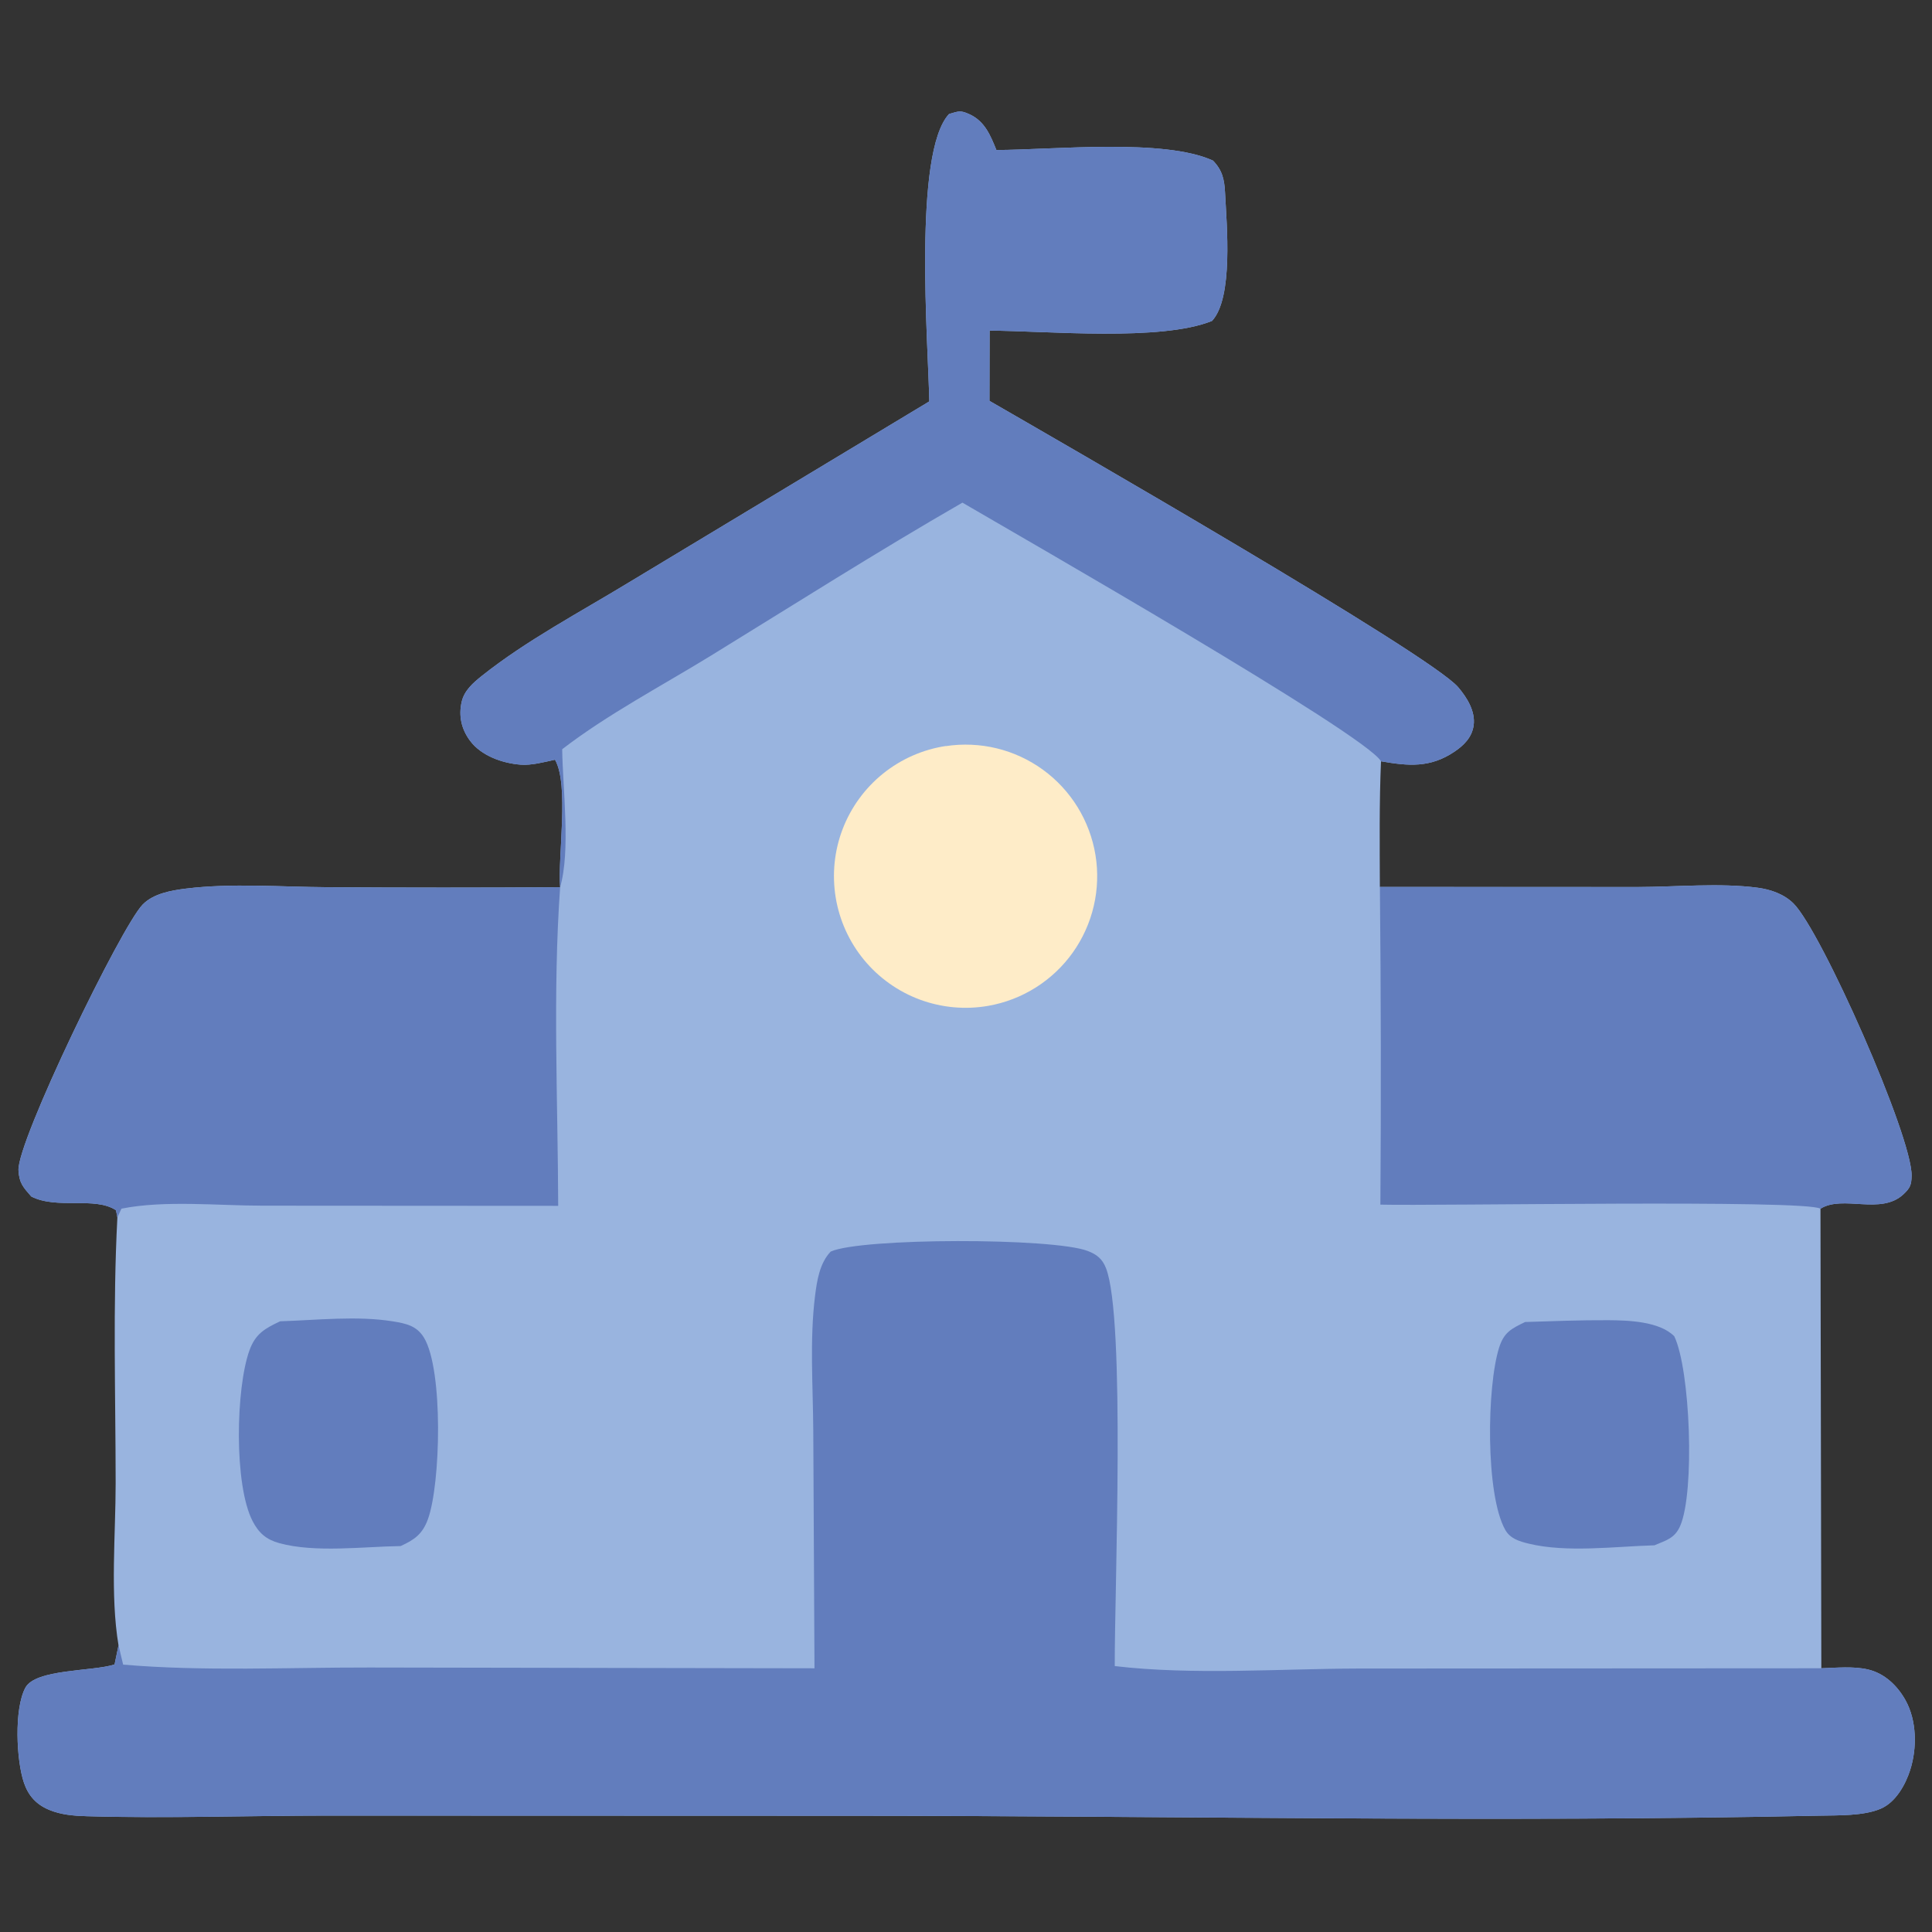
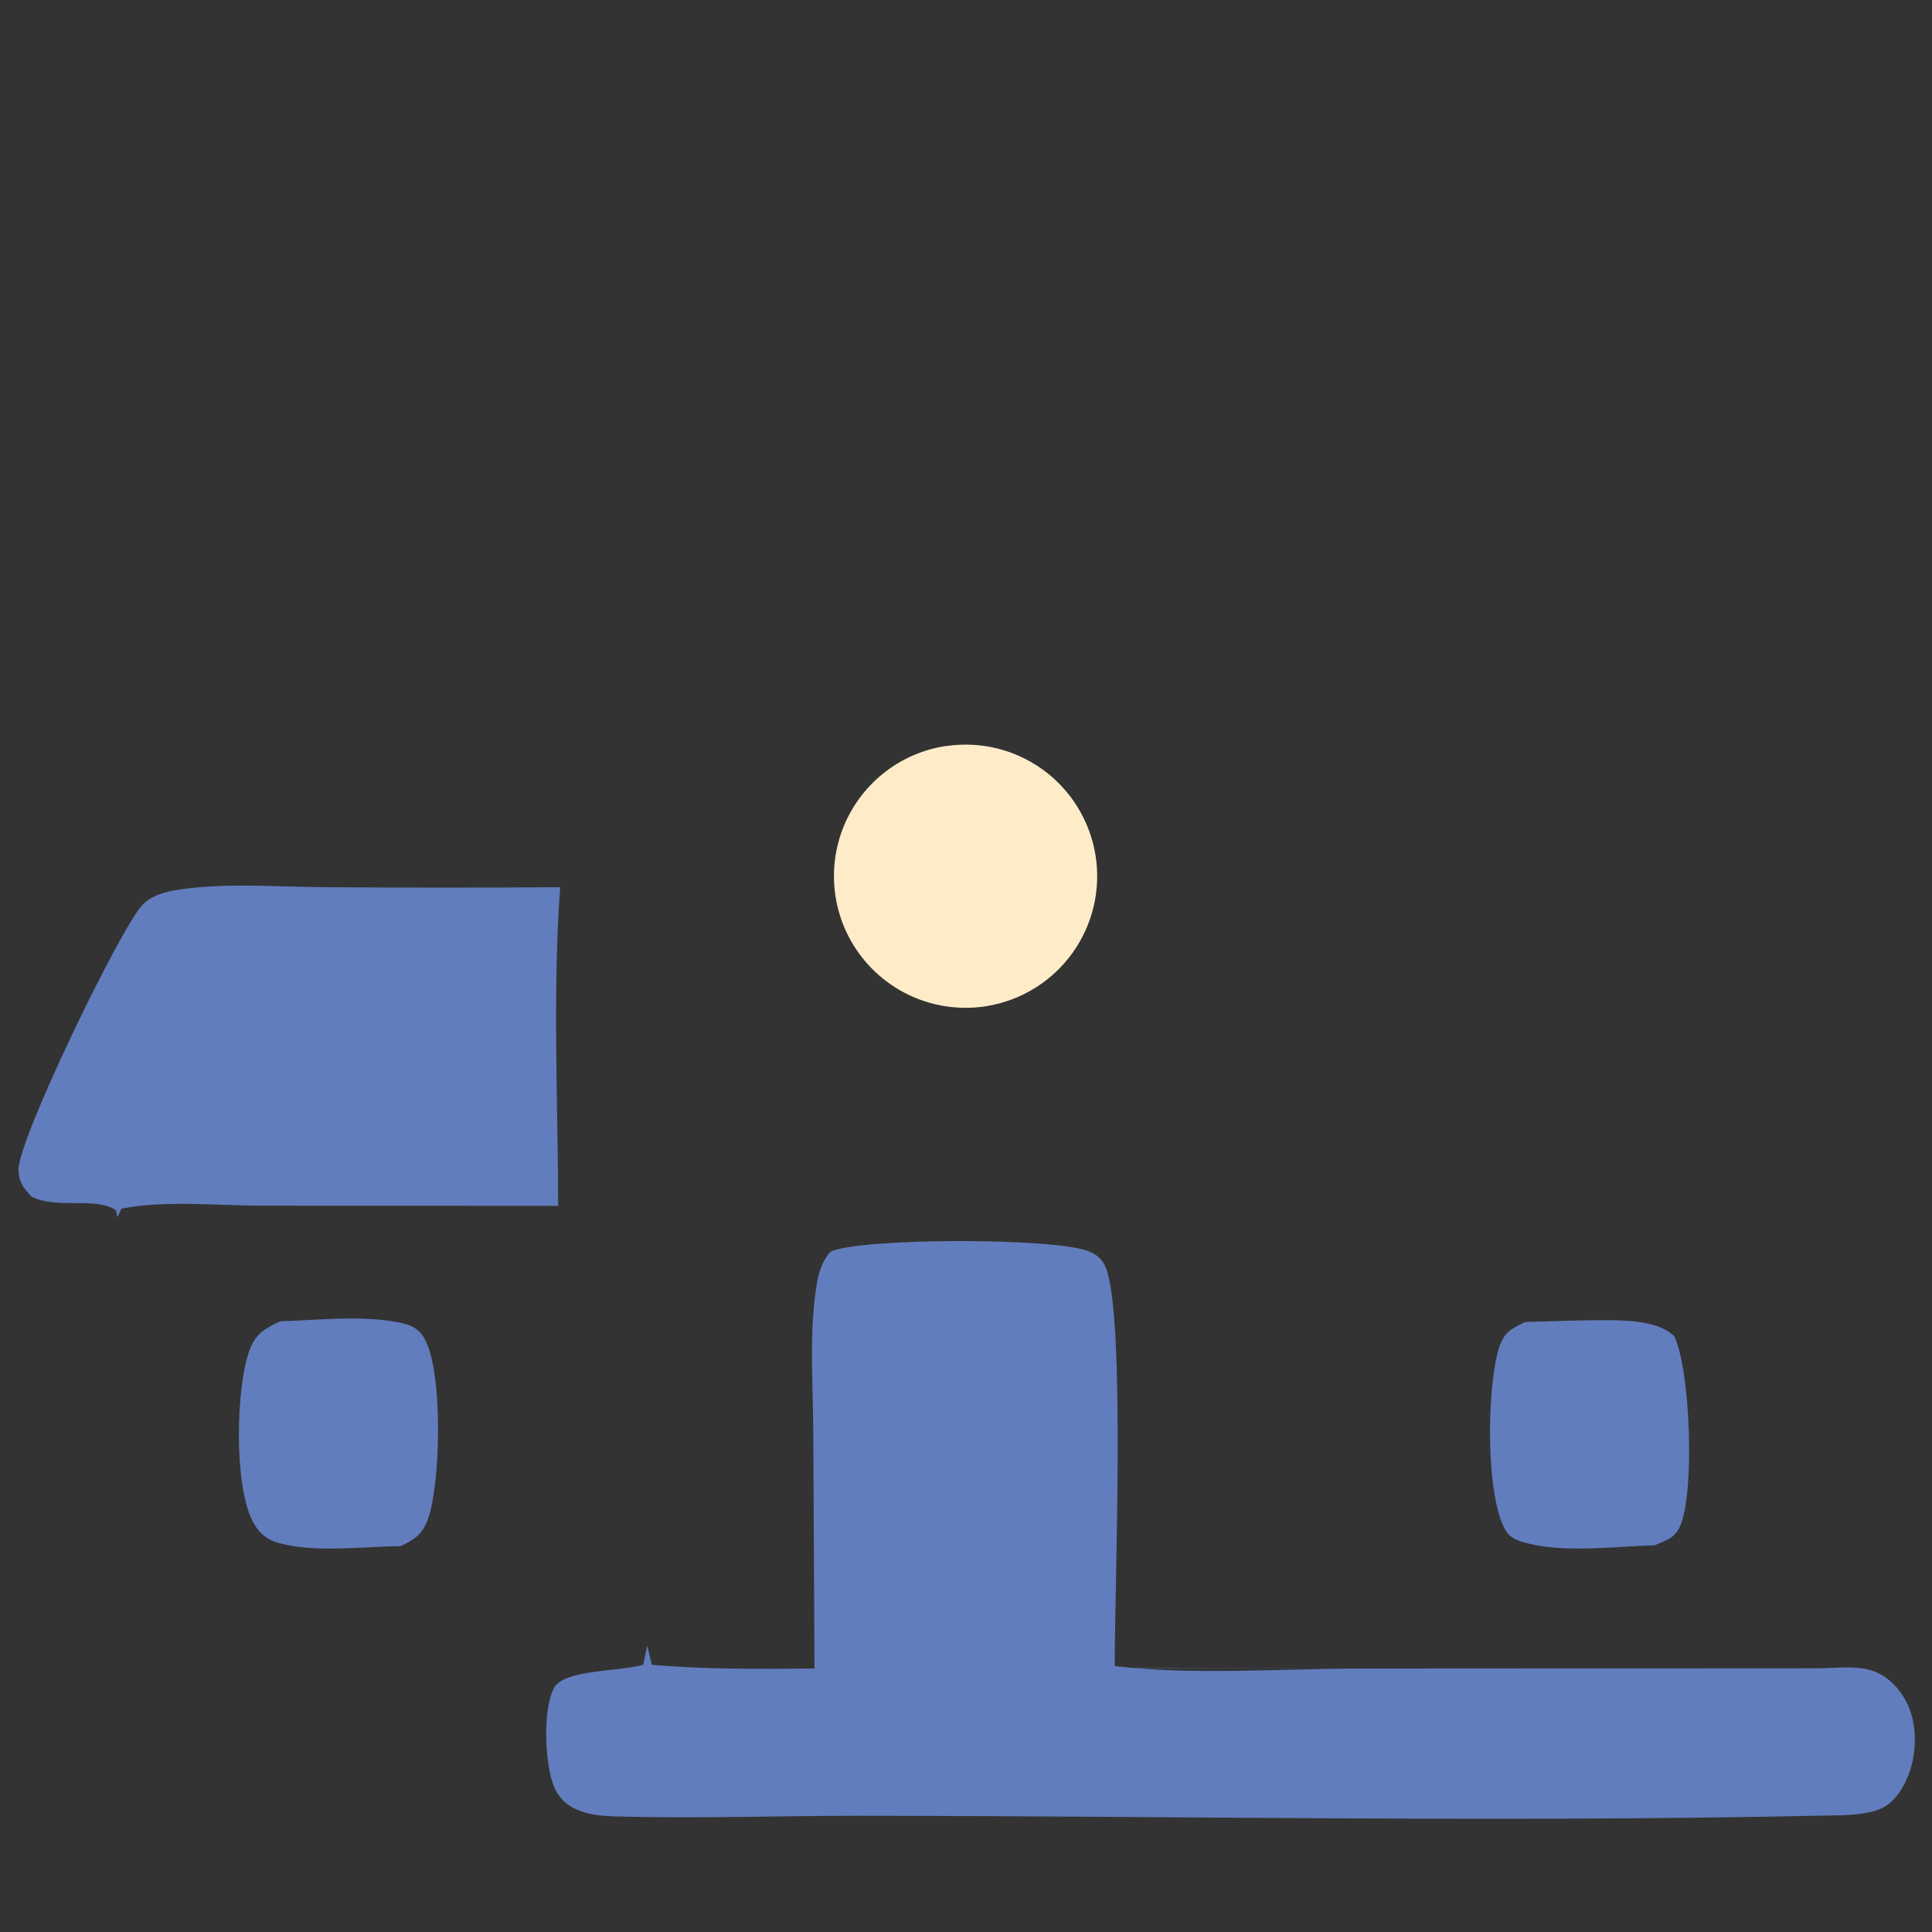
<svg xmlns="http://www.w3.org/2000/svg" id="Layer_1" version="1.1" viewBox="0 0 1200 1200">
  <rect x="0" y="0" width="1200" height="1200" fill="#333333" stroke="none" />
  <defs>
    <style>
      .st0 {
        fill: #feecc8;
      }

      .st1 {
        fill: #99b4df;
      }

      .st2 {
        fill: #627dbd;
      }
    </style>
  </defs>
-   <path class="st1" d="M577.21,249.35c-.69-35.91-10.17-154.52,12.26-178.54,6.02-1.78,7.1-2.43,12.77.19,9.51,4.39,12.96,13.14,16.64,22.18,35.79-.14,104.14-7.35,134.54,6.58,5.76,5.95,7.06,11.64,7.47,19.8,1.02,20.17,5.26,65.41-8.09,79.77-31.78,12.87-102.32,6.18-138.14,6.03l-.09,43.62c39.88,23.02,273.61,157.27,291.14,177.87,5.4,6.35,10.76,14.87,9.61,23.61-.98,7.41-6.04,12.48-12,16.47-15.12,10.15-28.66,8.85-45.56,5.92-1.11,25.99-.78,52.02-.7,78.03l160,.06c23.76-.04,51.28-2.68,74.73.45,8.02,1.07,16.28,3.94,22.14,9.73,17.28,17.06,73.85,144.74,73.4,169.18-.1,5.66-.94,7.63-5.1,11.51-14.1,13.15-37.48.15-51.51,8.94l.54,285.44c9.28-.29,19.91-1.37,29,.75,10.28,2.4,18.29,10.1,23.31,19.16,6.98,12.61,7.2,29.69,2.87,43.27-2.91,9.14-8.98,20.02-18.24,24.02-10.63,4.59-26.71,4.11-38.14,4.35-198.81,4.25-398.72.15-597.65.07l-328.37-.11c-49.89,0-100.39,1.82-150.21.38-8-.23-16.03-.87-23.49-4.02-7.83-3.31-12.7-8.68-15.45-16.69-4.76-13.88-6.23-45.8.84-59.07,6.28-11.79,41.96-10.07,55.42-14.48l2.46-11.86c-5.26-31.47-1.76-68.83-1.78-100.82-.03-54.81-1.81-110.3,1.08-165.03l-.88-4.41c-13.07-8.72-36.67-.33-52.63-8.55-4.94-5.69-7.5-8.3-7.93-16.25-.96-17.82,63.59-151.12,77.14-165.07,6.66-6.85,17.8-8.79,26.95-9.92,28.34-3.48,58.74-1.04,87.4-.86,48.31.32,96.63.32,144.94,0-1.47-19.5,5.72-63.65-3.17-79.18-6.73,1.46-14.55,3.62-21.46,3.07-11.24-.88-24.38-5.5-31.32-14.86-5.36-7.23-7.19-15.37-5.19-24.17,1.57-6.92,7.04-11.74,12.36-15.98,27.75-22.13,61.05-39.64,91.43-58.14l186.66-112.47Z" />
-   <path class="st2" d="M505.89,1036.21l-.75-147.55c-.16-27.28-2.28-56.55,1.08-83.61,1.2-9.62,2.85-20.44,9.73-27.66,18.67-8.57,138.06-8.72,159.68-.38,5.66,2.18,9.02,4.9,11.27,10.54,12.32,30.9,5.28,202.1,5.49,247.28,48.78,5.73,101.94,1.65,151.21,1.53l287.68-.16c9.28-.29,19.91-1.37,29,.75,10.28,2.4,18.29,10.1,23.31,19.16,6.98,12.61,7.2,29.69,2.87,43.27-2.91,9.14-8.98,20.02-18.24,24.02-10.63,4.59-26.71,4.11-38.14,4.35-198.81,4.25-398.72.15-597.65.07l-328.37-.11c-49.89,0-100.39,1.82-150.21.38-8-.23-16.03-.87-23.49-4.02-7.83-3.31-12.7-8.68-15.45-16.69-4.76-13.88-6.23-45.8.84-59.07,6.28-11.79,41.96-10.07,55.42-14.48l2.46-11.86,2.86,11.96c50.33,4.29,102.43,1.71,153,1.79l276.42.49Z" />
-   <path class="st2" d="M577.21,249.35c-.69-35.91-10.17-154.52,12.26-178.54,6.02-1.78,7.1-2.43,12.77.19,9.51,4.39,12.96,13.14,16.64,22.18,35.79-.14,104.14-7.35,134.54,6.58,5.76,5.95,7.06,11.64,7.47,19.8,1.02,20.17,5.26,65.41-8.09,79.77-31.78,12.87-102.32,6.18-138.14,6.03l-.09,43.62c39.88,23.02,273.61,157.27,291.14,177.87,5.4,6.35,10.76,14.87,9.61,23.61-.98,7.41-6.04,12.48-12,16.47-15.12,10.15-28.66,8.85-45.56,5.92-9.56-16.81-223.61-139.38-259.98-160.65-52.8,30.38-104.36,63.17-156.26,95.07-30.29,18.62-64.25,36.45-92.33,58.09.3,24.3,5.35,63.17-1.31,85.7-1.47-19.5,5.72-63.65-3.17-79.18-6.73,1.46-14.55,3.62-21.46,3.07-11.24-.88-24.38-5.5-31.32-14.86-5.36-7.23-7.19-15.37-5.19-24.17,1.57-6.92,7.04-11.74,12.36-15.98,27.75-22.13,61.05-39.64,91.43-58.14l186.66-112.47Z" />
+   <path class="st2" d="M505.89,1036.21l-.75-147.55c-.16-27.28-2.28-56.55,1.08-83.61,1.2-9.62,2.85-20.44,9.73-27.66,18.67-8.57,138.06-8.72,159.68-.38,5.66,2.18,9.02,4.9,11.27,10.54,12.32,30.9,5.28,202.1,5.49,247.28,48.78,5.73,101.94,1.65,151.21,1.53l287.68-.16c9.28-.29,19.91-1.37,29,.75,10.28,2.4,18.29,10.1,23.31,19.16,6.98,12.61,7.2,29.69,2.87,43.27-2.91,9.14-8.98,20.02-18.24,24.02-10.63,4.59-26.71,4.11-38.14,4.35-198.81,4.25-398.72.15-597.65.07c-49.89,0-100.39,1.82-150.21.38-8-.23-16.03-.87-23.49-4.02-7.83-3.31-12.7-8.68-15.45-16.69-4.76-13.88-6.23-45.8.84-59.07,6.28-11.79,41.96-10.07,55.42-14.48l2.46-11.86,2.86,11.96c50.33,4.29,102.43,1.71,153,1.79l276.42.49Z" />
  <path class="st2" d="M72.92,756.13l-.88-4.41c-13.07-8.72-36.67-.33-52.63-8.55-4.94-5.69-7.5-8.3-7.93-16.25-.96-17.82,63.59-151.12,77.14-165.07,6.66-6.85,17.8-8.79,26.95-9.92,28.34-3.48,58.74-1.04,87.4-.86,48.31.32,96.63.32,144.94,0-4.67,65.23-1.39,132.51-1.21,197.91l-183.59-.11c-27.58,0-60.99-3.51-87.68,1.86l-2.5,5.39Z" />
-   <path class="st2" d="M857.07,550.9l160,.06c23.76-.04,51.28-2.68,74.73.45,8.02,1.07,16.28,3.94,22.14,9.73,17.28,17.06,73.85,144.74,73.4,169.18-.1,5.66-.94,7.63-5.1,11.51-14.1,13.15-37.48.15-51.51,8.94-8.6-5.84-238.85-1.67-273.35-2.55.47-65.77.36-131.55-.3-197.32Z" />
  <path class="st0" d="M587.5,463.42c1.31-.2,2.63-.37,3.95-.5,1.32-.13,2.64-.24,3.97-.31,1.32-.07,2.65-.11,3.98-.11,1.33,0,2.66.02,3.99.08,1.32.06,2.65.15,3.97.27,1.32.12,2.64.28,3.96.46,1.32.19,2.62.41,3.93.66,1.31.25,2.6.53,3.89.85,1.29.31,2.57.66,3.85,1.04,1.27.38,2.54.78,3.79,1.22,1.25.44,2.49.91,3.73,1.41,1.23.5,2.45,1.03,3.65,1.59,1.21.56,2.4,1.15,3.57,1.76,1.18.62,2.34,1.26,3.48,1.94,1.14.67,2.27,1.37,3.38,2.1,1.11.73,2.2,1.48,3.28,2.27,1.07.78,2.13,1.59,3.16,2.42,1.03.83,2.05,1.69,3.04,2.57.99.88,1.96,1.79,2.91,2.72.95.93,1.87,1.88,2.77,2.86.9.97,1.78,1.97,2.63,2.99.85,1.02,1.68,2.06,2.48,3.11.8,1.06,1.58,2.13,2.33,3.23.75,1.1,1.47,2.21,2.17,3.34.7,1.13,1.36,2.28,2,3.44.64,1.16,1.25,2.34,1.83,3.54.58,1.2,1.14,2.4,1.66,3.62.52,1.22,1.01,2.45,1.48,3.7.46,1.24.9,2.5,1.3,3.76.4,1.27.77,2.54,1.12,3.83.34,1.28.65,2.57.93,3.87.28,1.3.52,2.61.74,3.92.21,1.31.4,2.63.55,3.94.15,1.32.27,2.64.35,3.97.09,1.32.14,2.65.16,3.98.02,1.33,0,2.66-.04,3.99-.04,1.33-.12,2.65-.23,3.98-.11,1.32-.25,2.64-.42,3.96-.17,1.32-.38,2.63-.62,3.94-.24,1.31-.5,2.61-.81,3.9-.3,1.29-.63,2.58-1,3.86-.36,1.28-.76,2.54-1.18,3.8s-.88,2.51-1.37,3.74c-.49,1.23-1,2.46-1.55,3.67-.54,1.21-1.12,2.41-1.72,3.59-.6,1.18-1.23,2.35-1.9,3.5-.66,1.15-1.35,2.29-2.06,3.41-.72,1.12-1.46,2.22-2.23,3.3-.77,1.08-1.56,2.14-2.39,3.19s-1.67,2.07-2.54,3.07c-.87,1-1.77,1.98-2.69,2.94-.92.96-1.86,1.89-2.83,2.81s-1.95,1.8-2.96,2.66c-1.01.87-2.04,1.71-3.09,2.52-1.05.81-2.12,1.6-3.2,2.36-1.09.76-2.19,1.5-3.32,2.21-1.12.71-2.27,1.39-3.42,2.04-1.16.65-2.33,1.28-3.51,1.87-1.19.6-2.39,1.16-3.6,1.7-1.21.54-2.44,1.04-3.68,1.52-1.24.48-2.49.93-3.75,1.34-1.26.41-2.53.8-3.81,1.16-1.28.35-2.57.68-3.86.97-1.3.29-2.6.55-3.9.78-1.77.31-3.55.56-5.33.75-1.79.19-3.58.33-5.37.4-1.8.07-3.59.09-5.39.04-1.8-.05-3.59-.15-5.38-.31-1.79-.16-3.57-.39-5.35-.67-1.77-.28-3.54-.62-5.29-1.02-1.75-.4-3.49-.85-5.21-1.36-1.72-.51-3.43-1.08-5.11-1.7-1.69-.62-3.35-1.3-4.99-2.04-1.64-.73-3.25-1.52-4.84-2.36-1.59-.84-3.15-1.73-4.67-2.68-1.53-.94-3.03-1.93-4.49-2.98-1.46-1.04-2.89-2.13-4.29-3.26-1.39-1.14-2.75-2.32-4.06-3.54-1.31-1.22-2.59-2.49-3.82-3.8-1.23-1.31-2.42-2.66-3.56-4.04-1.14-1.39-2.24-2.81-3.29-4.27-1.05-1.46-2.05-2.95-3-4.48-.95-1.52-1.85-3.08-2.69-4.66-.85-1.58-1.64-3.19-2.39-4.83-.74-1.64-1.42-3.3-2.06-4.98-.63-1.68-1.21-3.39-1.73-5.11-.52-1.72-.98-3.45-1.39-5.2-.41-1.75-.76-3.51-1.04-5.29-.29-1.77-.52-3.55-.69-5.34-.17-1.79-.28-3.58-.34-5.38s-.05-3.59.01-5.39c.07-1.8.19-3.59.37-5.37.18-1.79.42-3.57.72-5.34.3-1.77.66-3.53,1.07-5.28.42-1.75.89-3.48,1.42-5.2.53-1.72,1.12-3.41,1.76-5.09.64-1.68,1.34-3.33,2.09-4.97.75-1.63,1.56-3.24,2.42-4.82.86-1.58,1.76-3.13,2.72-4.64.96-1.52,1.97-3.01,3.03-4.46,1.06-1.45,2.16-2.87,3.31-4.25,1.15-1.38,2.35-2.72,3.59-4.02,1.24-1.3,2.52-2.56,3.84-3.78,1.32-1.21,2.68-2.39,4.08-3.51,1.4-1.13,2.83-2.21,4.3-3.24,1.47-1.03,2.97-2.01,4.51-2.95,1.53-.93,3.1-1.82,4.69-2.65s3.21-1.61,4.86-2.33c1.64-.72,3.31-1.39,5-2.01,1.69-.61,3.4-1.17,5.12-1.67,1.72-.5,3.46-.94,5.22-1.33,1.75-.39,3.52-.71,5.3-.98Z" />
  <path class="st2" d="M947.27,821.12c17.2-.52,34.47-1.22,51.68-1.12,12.41.07,31.76.7,40.96,9.96,9.99,20.82,12.85,96.48,3.73,117.71-3.4,7.9-8.77,9.01-16.04,12.15-24.29.68-54.47,4.73-78.18-1.06-5.81-1.42-11.44-3.1-14.51-8.59-12.35-22.09-11.43-89.02-3.78-113.16,3.07-9.67,7.74-11.77,16.15-15.89Z" />
  <path class="st2" d="M174,820.68c22.45-.7,47.89-3.56,70.07.05,8.08,1.32,14.77,2.68,19.29,10.16,12.07,19.98,10.38,90.94,2.41,112.76-3.35,9.18-8.3,12.71-16.94,16.64-23.22.31-53.07,4.31-75.42-1.84-7.94-2.18-12.65-6.22-16.47-13.57-11.73-22.56-10.45-82.73-2.01-106.12,3.72-10.31,9.48-13.56,19.07-18.08Z" />
</svg>